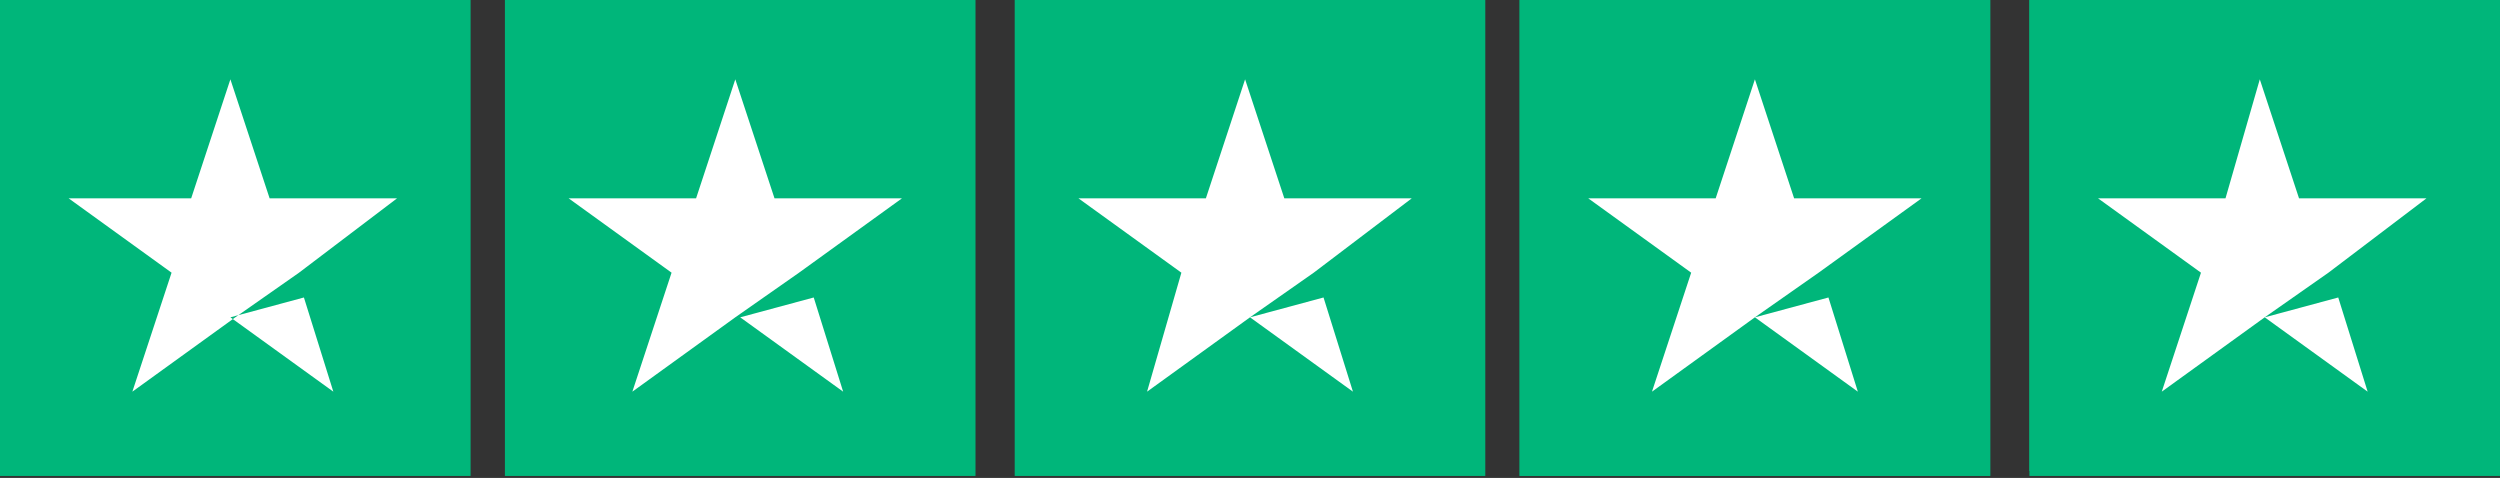
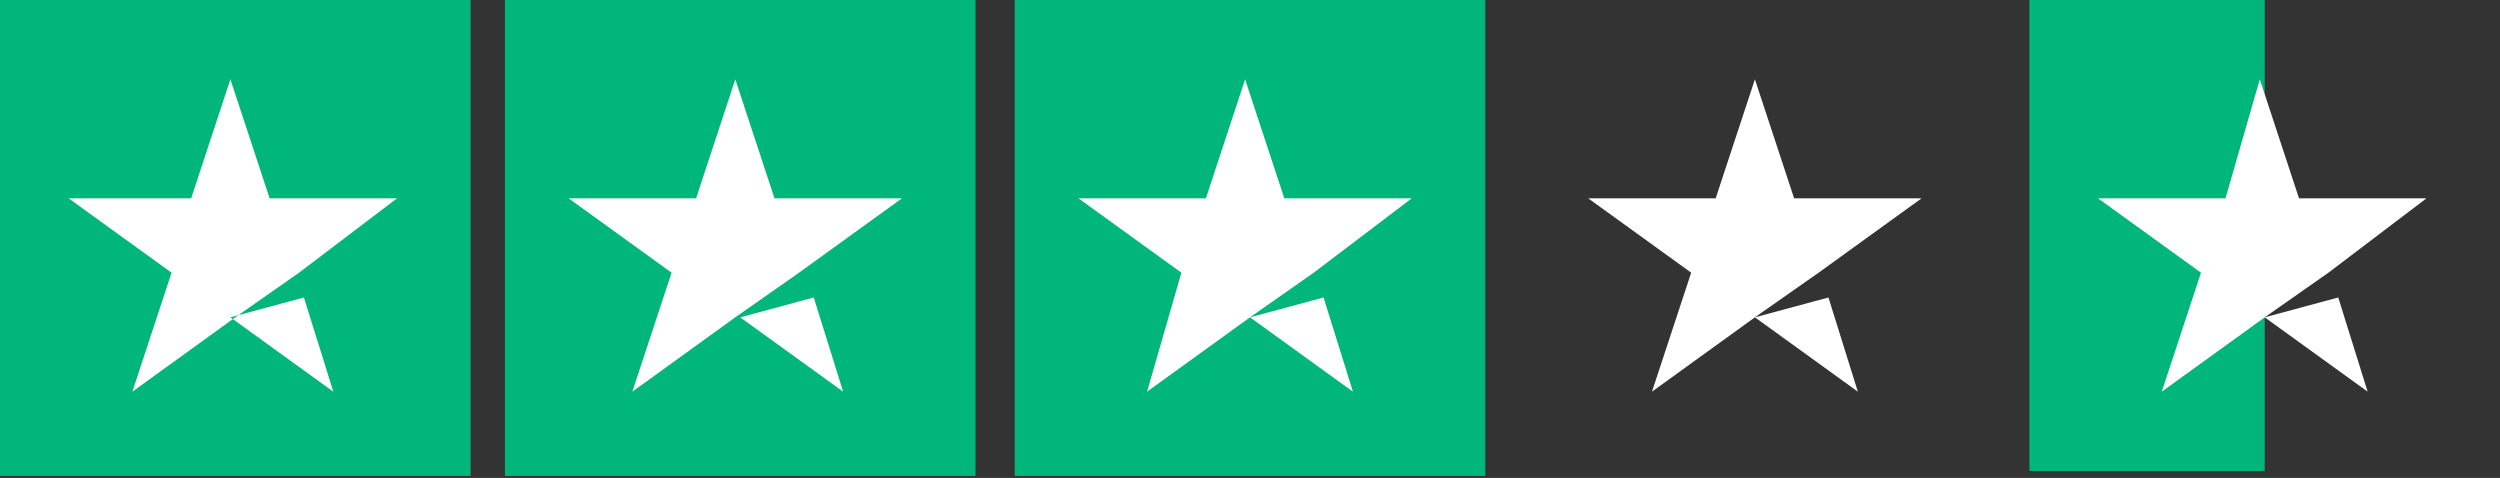
<svg xmlns="http://www.w3.org/2000/svg" width="136" height="26" viewBox="0 0 136 26" fill="none">
  <rect x="0" y="0" width="136" height="26" fill="#333333" stroke="none" />
  <g id="trustpilot-logo">
-     <path id="Rectangle" d="M25.6 0H0V25.892H25.6V0Z" fill="#00B67A" />
+     <path id="Rectangle" d="M25.6 0H0V25.892H25.6V0" fill="#00B67A" />
    <path id="Rectangle_2" d="M53.067 0H27.467V25.892H53.067V0Z" fill="#00B67A" />
    <path id="Rectangle_3" d="M80.8 0H55.2V25.892H80.8V0Z" fill="#00B67A" />
-     <path id="Rectangle_4" d="M108.267 0H82.667V25.892H108.267V0Z" fill="#00B67A" />
-     <path id="Rectangle_5" d="M108.267 0H82.667V25.892H108.267V0Z" fill="#00B67A" />
-     <path id="Rectangle_6" d="M136 0H110.4V25.892H136V0Z" fill="#00B67A" />
    <path id="Rectangle_7" d="M110.4 0H123.2V25.622H110.4V0Z" fill="#00B67A" />
    <path id="Shape" d="M12.533 17.262L16.533 16.183L18.133 21.307L12.533 17.262ZM21.6 10.789H14.667L12.533 4.315L10.4 10.789H3.733L9.333 14.834L7.2 21.307L12.8 17.262L16.267 14.834L21.6 10.789Z" fill="white" />
    <path id="Shape_2" d="M40.267 17.262L44.267 16.183L45.867 21.307L40.267 17.262ZM49.067 10.789H42.133L40 4.315L37.867 10.789H30.933L36.533 14.834L34.4 21.307L40 17.262L43.467 14.834L49.067 10.789Z" fill="white" />
    <path id="Shape_3" d="M68 17.262L72 16.183L73.6 21.307L68 17.262ZM76.8 10.789H69.867L67.733 4.315L65.6 10.789H58.667L64.267 14.834L62.4 21.307L68 17.262L71.467 14.834L76.8 10.789Z" fill="white" />
    <path id="Shape_4" d="M95.467 17.262L99.467 16.183L101.067 21.307L95.467 17.262ZM104.533 10.789H97.6L95.467 4.315L93.333 10.789H86.4L92 14.834L89.867 21.307L95.467 17.262L98.933 14.834L104.533 10.789Z" fill="white" />
    <path id="Shape_5" d="M123.2 17.262L127.2 16.183L128.8 21.307L123.2 17.262ZM132 10.789H125.067L122.933 4.315L121.067 10.789H114.133L119.733 14.834L117.6 21.307L123.2 17.262L126.667 14.834L132 10.789Z" fill="white" />
  </g>
</svg>